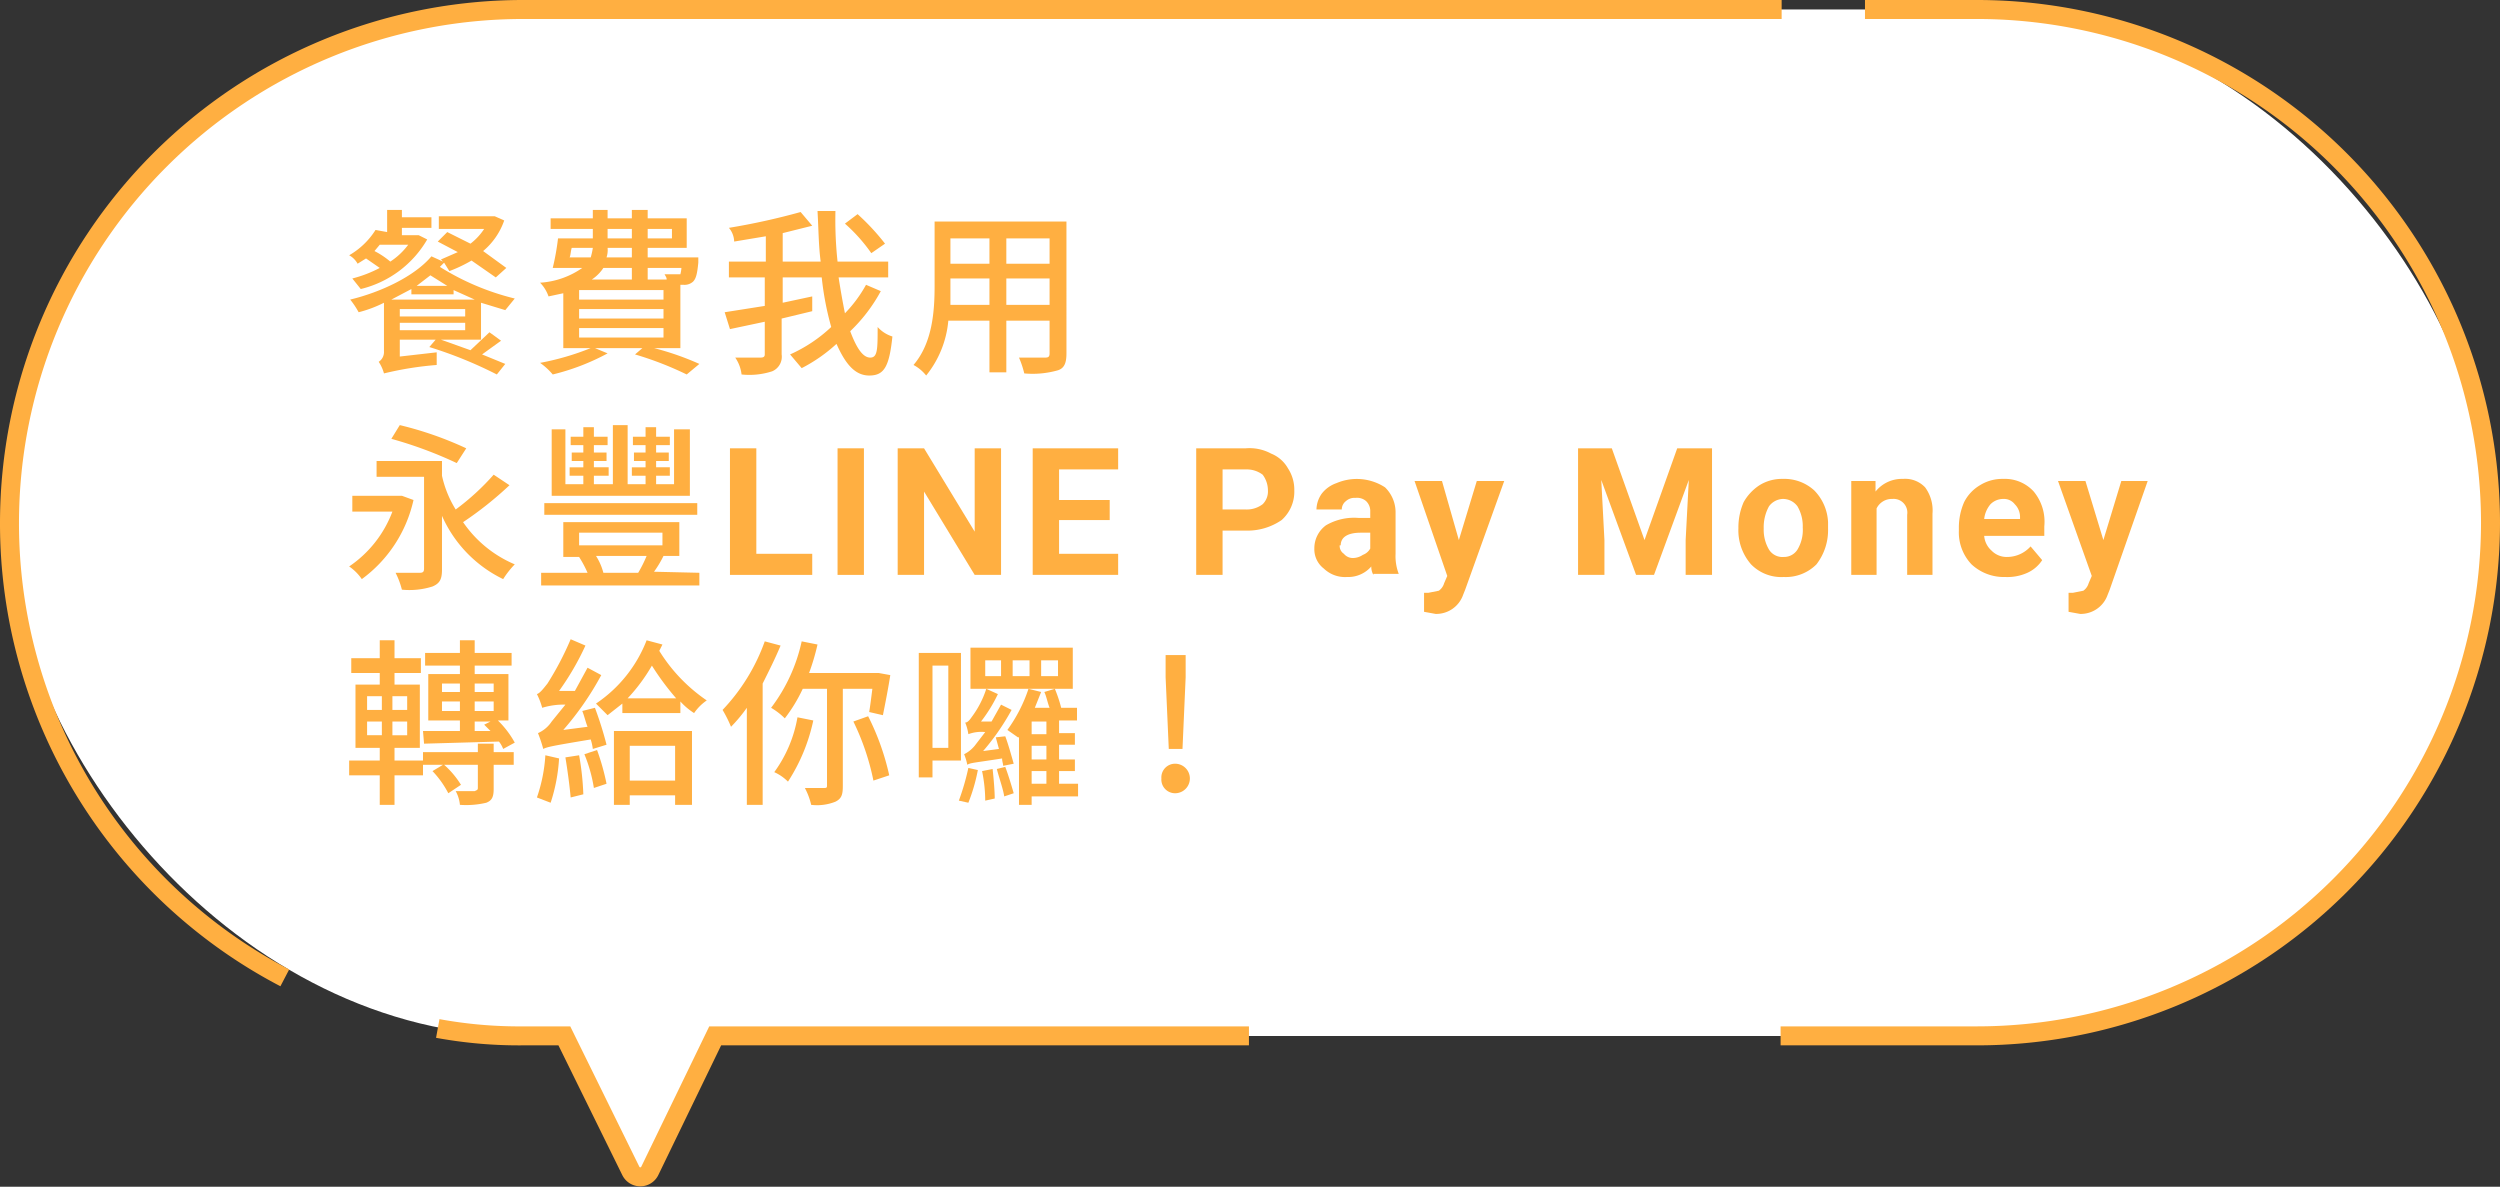
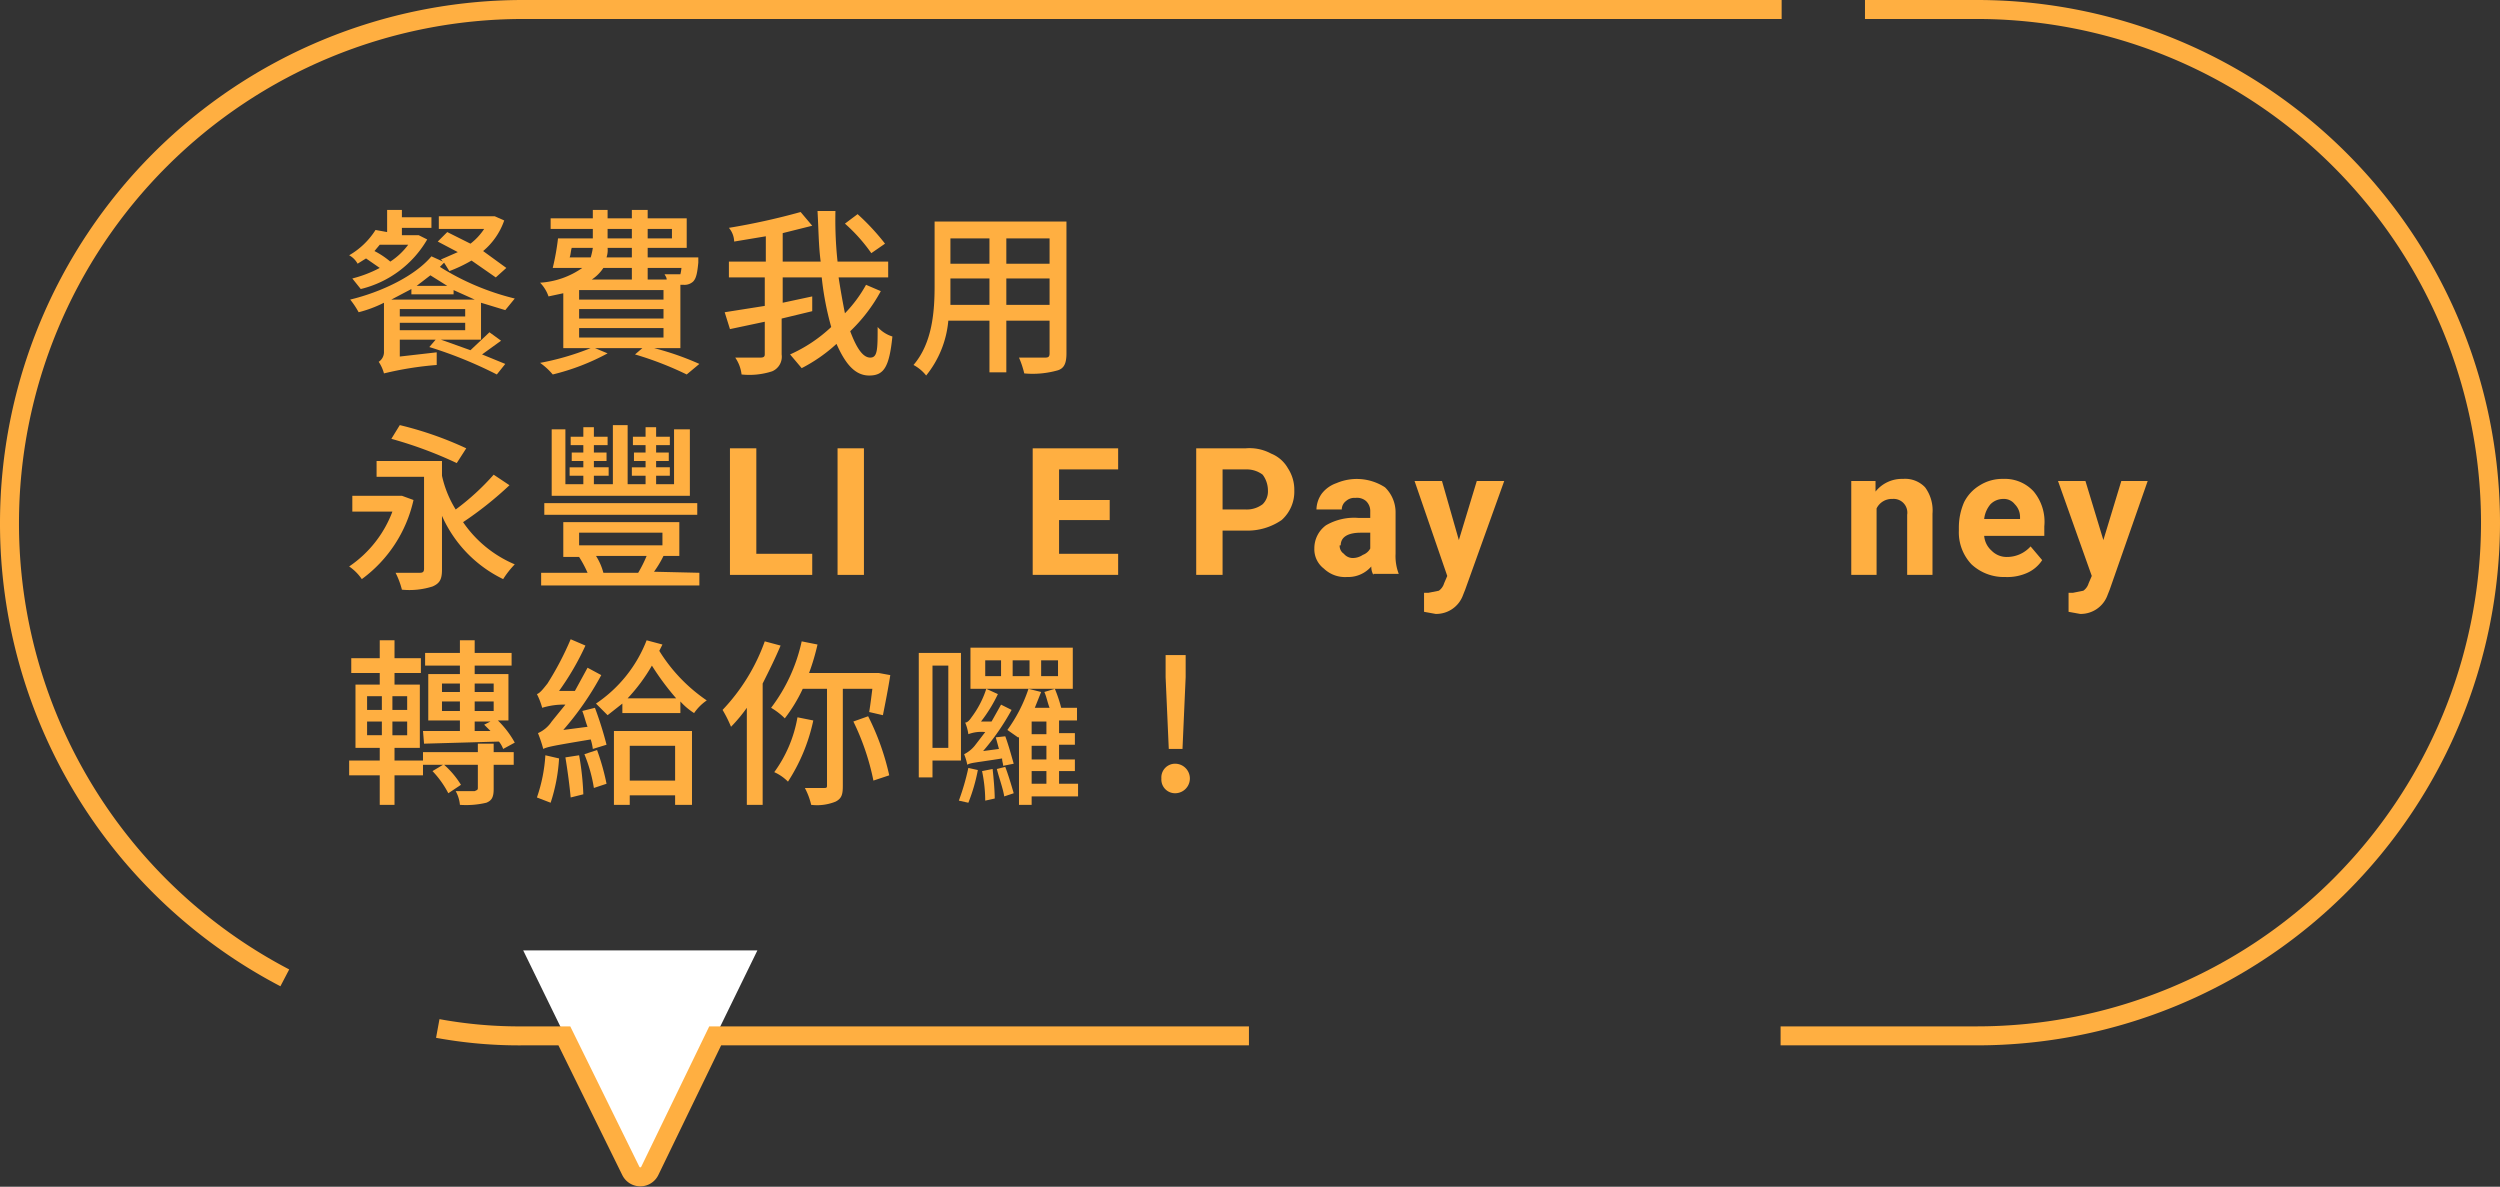
<svg xmlns="http://www.w3.org/2000/svg" viewBox="0 0 237 112.5" width="237" height="112.5">
  <rect x="0" y="0" width="237" height="112.5" fill="#333333" stroke="none" />
-   <rect x="0.9" y="0.9" width="235.2" height="97.31" rx="48.7" fill="#fff" />
  <path d="M61.6,111,71.8,90.1H49.6L59.8,111A1,1,0,0,0,61.6,111Z" fill="#fff" />
  <path d="M168.8,98.2h18.6a48.7,48.7,0,0,0,48.7-48.6h0A48.7,48.7,0,0,0,187.4.9H176.8" fill="none" stroke="#ffaf41" stroke-miterlimit="10" stroke-width="1.8" />
  <path d="M41.5,97.5a42.8,42.8,0,0,0,8.1.7h3.9L59.8,111a1,1,0,0,0,1.8,0l6.2-12.8h50.6" fill="none" stroke="#ffaf41" stroke-miterlimit="10" stroke-width="1.8" />
  <path d="M168.9.9H49.6A48.7,48.7,0,0,0,.9,49.6h0A48.6,48.6,0,0,0,27,92.7" fill="none" stroke="#ffaf41" stroke-miterlimit="10" stroke-width="1.8" />
  <path d="M40.5,22.7a10,10,0,0,1-6.3,4.7l-.8-1a11.7,11.7,0,0,0,2.6-1l-1.3-.9-.8.5a2,2,0,0,0-.8-.8,7.2,7.2,0,0,0,2.5-2.4l1.1.2V19.9h1.4v.7h2.8v1H38.1v.7h1.6ZM47,26.3l-2.3-1.6a13.6,13.6,0,0,1-2.1,1l-.5-.8-.4.4a24.1,24.1,0,0,0,7.1,3l-.9,1.1-2.3-.7v3.5H41.8l2.8,1,1.8-1.7,1.1.8-1.8,1.3,2.2.9-.8,1a40.2,40.2,0,0,0-6.4-2.6l.6-.7H37.9v1.6l3.5-.4v1.2a31.5,31.5,0,0,0-5,.8,3.7,3.7,0,0,0-.5-1.1,1.1,1.1,0,0,0,.5-1V28.7a11.7,11.7,0,0,1-2.4.9,8.3,8.3,0,0,0-.8-1.2c2.9-.7,6.1-2.2,7.7-4.1l1.1.5-.2-.2,1.6-.7-1.9-1,.9-.9,2.2,1.1a5.7,5.7,0,0,0,1.3-1.4H41.6V20.5h5.3l.9.4a6.6,6.6,0,0,1-2,2.9L48,25.4ZM36,23.2l-.5.6a7.8,7.8,0,0,1,1.5,1,6.6,6.6,0,0,0,1.7-1.6Zm9,5.2-2-.9v.4H39v-.5l-1.9,1ZM37.9,30h6.2v-.7H37.9Zm6.2,1.3v-.7H37.9v.7Zm-1.7-4.2-1.6-1-1.3,1Z" fill="#ffaf41" />
  <path d="M62,33a26.6,26.6,0,0,1,4.3,1.5l-1.2,1a31.5,31.5,0,0,0-4.9-1.9l.7-.6H56.4l1.2.5a21.6,21.6,0,0,1-5.2,2,6.3,6.3,0,0,0-1.2-1.1A25.1,25.1,0,0,0,56,33H53.4V27.8l-1.4.3a3.5,3.5,0,0,0-.8-1.3,7.8,7.8,0,0,0,4-1.4H52.4a23.3,23.3,0,0,0,.5-2.8h3.3v-.9h-4v-1h4v-.8h1.4v.8h2.3v-.8h1.5v.8h3.7v2.8H61.4v.9h4.8v.5c-.1,1-.2,1.5-.5,1.8a1.2,1.2,0,0,1-.9.3h-.3v6Zm-7.8-9.5c-.1.3-.1.7-.2.9h2a6.4,6.4,0,0,0,.2-.9Zm8.7,4h-8v.9h8Zm0,1.8h-8v.9h8Zm-8,2.7h8v-.9h-8Zm2.3-6.6a3.8,3.8,0,0,1-1.1,1.1h3.8V25.4Zm2.7-1.9H57.6a2.2,2.2,0,0,1-.1.9h2.4Zm-2.3-.9h2.3v-.9H57.6Zm3.8-.9v.9h2.3v-.9Zm0,3.7v1.1h1.8c0-.2-.1-.3-.2-.5h1.5a3.5,3.5,0,0,0,.1-.6Z" fill="#ffaf41" />
  <path d="M83.5,27.6a15.3,15.3,0,0,1-2.9,3.8c.6,1.6,1.2,2.5,1.9,2.5s.7-.8.7-2.9a3.1,3.1,0,0,0,1.4.9c-.3,2.9-.8,3.7-2.2,3.7s-2.3-1.2-3.1-3A15,15,0,0,1,76,34.9l-1.1-1.3A14,14,0,0,0,78.8,31a28.1,28.1,0,0,1-.9-4.7H74.2v2.4l2.8-.6v1.4l-2.9.7v3.4a1.5,1.5,0,0,1-.9,1.6,7,7,0,0,1-2.9.3,3.5,3.5,0,0,0-.6-1.6h2.4c.3,0,.4-.1.4-.3V30.5l-3.3.7-.5-1.6,3.8-.6V26.3H69.1V24.8h3.5V22.4l-3,.5a2.1,2.1,0,0,0-.5-1.3,64.8,64.8,0,0,0,6.8-1.5L77,21.4l-2.8.7v2.7h3.6c-.2-1.5-.2-3.1-.3-4.8h1.7a37,37,0,0,0,.2,4.8h4.8v1.5H79.5c.2,1.3.4,2.4.6,3.4a12.6,12.6,0,0,0,2-2.7ZM82.6,24a15.8,15.8,0,0,0-2.5-2.8l1.2-.9a21.6,21.6,0,0,1,2.6,2.8Z" fill="#ffaf41" />
  <path d="M101.1,33.5c0,.9-.2,1.4-.8,1.6a8.7,8.7,0,0,1-3.2.3,8.8,8.8,0,0,0-.5-1.5h2.5c.3,0,.4-.1.4-.4V30.4H95.4v4.9H93.8V30.4H89.9a9.6,9.6,0,0,1-2.1,5.2,3.8,3.8,0,0,0-1.2-1c1.8-2.1,2-5.1,2-7.5V21h12.5Zm-7.3-4.6V26.4H90.1v2.5Zm-3.7-6.3V25h3.7V22.6Zm9.4,0H95.4V25h4.1Zm0,6.3V26.4H95.4v2.5Z" fill="#ffaf41" />
  <path d="M39.2,47.4a12.7,12.7,0,0,1-4.9,7.5,4.6,4.6,0,0,0-1.2-1.2,10.9,10.9,0,0,0,4.1-5.2H33.4V47h4.7ZM48.3,46a33.7,33.7,0,0,1-4.4,3.5,11.2,11.2,0,0,0,4.9,4,8.5,8.5,0,0,0-1.1,1.4,12.1,12.1,0,0,1-5.8-6V54c0,.9-.2,1.3-.9,1.6a7.2,7.2,0,0,1-2.9.3,7.6,7.6,0,0,0-.6-1.6h2.3c.3,0,.4-.1.4-.4V45.2H35.7V43.7h6.2v1.4a10.2,10.2,0,0,0,1.3,3.2A23.1,23.1,0,0,0,46.8,45Zm-5-2.1a39,39,0,0,0-6.2-2.3l.8-1.3a33.2,33.2,0,0,1,6.3,2.2Z" fill="#ffaf41" />
  <path d="M66.3,54.3v1.2h-15V54.3h4.4a10.9,10.9,0,0,0-.8-1.5H53.4V49.5h11v3.2H62.9a9.9,9.9,0,0,1-.9,1.5Zm-.2-5.5H51.6V47.7H66.1ZM65.4,47H52.3V40.7h1.3v5.2h1.7v-.8H54v-.8h1.3v-.6H54.2v-.8h1.1v-.7H54.1v-.8h1.2v-.9h1v.9h1.3v.8H56.3v.7h1.2v.8H56.3v.6h1.4v.8H56.3v.8h1.8V40.3h1.4v5.6h1.7v-.8H59.9v-.8h1.3v-.6H60.1v-.8h1.1v-.7H60v-.8h1.2v-.9h1v.9h1.3v.8H62.2v.7h1.2v.8H62.2v.6h1.3v.8H62.2v.8h1.7V40.7h1.5ZM54.9,51.7h7.9V50.5H54.9Zm1.6,1a5.6,5.6,0,0,1,.7,1.6h3.3a11.9,11.9,0,0,0,.8-1.6Z" fill="#ffaf41" />
  <path d="M71.7,52.5H77v2H69.2v-12h2.5Z" fill="#ffaf41" />
  <path d="M81.9,54.5H79.4v-12h2.5Z" fill="#ffaf41" />
-   <path d="M94.9,54.5H92.4l-4.8-7.9v7.9H85.1v-12h2.5l4.8,7.9V42.5h2.5Z" fill="#ffaf41" />
  <path d="M105.2,49.3h-4.8v3.2H106v2H97.9v-12H106v2h-5.6v2.9h4.8Z" fill="#ffaf41" />
  <path d="M115.9,50.3v4.2h-2.5v-12h4.7a4.3,4.3,0,0,1,2.4.5,3.2,3.2,0,0,1,1.6,1.4,3.7,3.7,0,0,1,.6,2.1,3.6,3.6,0,0,1-1.2,2.8,5.7,5.7,0,0,1-3.4,1Zm0-2h2.2a2.5,2.5,0,0,0,1.6-.5,1.7,1.7,0,0,0,.5-1.3,2.5,2.5,0,0,0-.5-1.5,2.5,2.5,0,0,0-1.5-.5h-2.3Z" fill="#ffaf41" />
  <path d="M130.2,54.5a1.5,1.5,0,0,1-.2-.8,2.9,2.9,0,0,1-2.3,1,2.9,2.9,0,0,1-2.2-.8,2.3,2.3,0,0,1-.9-1.9,2.7,2.7,0,0,1,1.1-2.2,5.3,5.3,0,0,1,3.1-.7h1.1v-.6a1.3,1.3,0,0,0-.4-1,1.3,1.3,0,0,0-1-.3,1.2,1.2,0,0,0-.9.3,1,1,0,0,0-.4.8h-2.4a2.7,2.7,0,0,1,.5-1.5,3,3,0,0,1,1.4-1,4.9,4.9,0,0,1,4.6.4,3.3,3.3,0,0,1,1,2.4v3.9a4.7,4.7,0,0,0,.3,1.9h-2.4Zm-2-1.6a1.7,1.7,0,0,0,1-.3,1.3,1.3,0,0,0,.7-.6V50.5H129c-1.2,0-1.9.4-1.9,1.2H127a.9.9,0,0,0,.4.8A1.1,1.1,0,0,0,128.2,52.9Z" fill="#ffaf41" />
  <path d="M138.3,51.2l1.7-5.6h2.6l-3.7,10.3-.2.5a2.7,2.7,0,0,1-2.6,1.8L135,58V56.2h.4l1-.2a1.3,1.3,0,0,0,.5-.7l.3-.7-3.1-9h2.6Z" fill="#ffaf41" />
-   <path d="M152.8,42.5l3.1,8.7,3.1-8.7h3.3v12h-2.5V51.2l.3-5.7-3.3,9h-1.7l-3.3-9,.3,5.7v3.3h-2.5v-12Z" fill="#ffaf41" />
-   <path d="M164.8,50a6,6,0,0,1,.5-2.4,4.6,4.6,0,0,1,1.5-1.6,4,4,0,0,1,2.2-.6,4.2,4.2,0,0,1,3,1.1,4.6,4.6,0,0,1,1.3,3v.6a5.3,5.3,0,0,1-1.1,3.4,4.1,4.1,0,0,1-3.1,1.2,4,4,0,0,1-3.1-1.2,4.9,4.9,0,0,1-1.2-3.4Zm2.4.1a3.7,3.7,0,0,0,.5,2,1.5,1.5,0,0,0,1.4.7,1.5,1.5,0,0,0,1.3-.7,3.6,3.6,0,0,0,.5-2.1,3.7,3.7,0,0,0-.5-2,1.7,1.7,0,0,0-1.4-.7,1.7,1.7,0,0,0-1.3.7A4.1,4.1,0,0,0,167.2,50.1Z" fill="#ffaf41" />
  <path d="M177.8,45.6v1a3.2,3.2,0,0,1,2.6-1.2,2.6,2.6,0,0,1,2.1.8,3.7,3.7,0,0,1,.7,2.5v5.8h-2.4V48.8a1.3,1.3,0,0,0-1.4-1.5,1.6,1.6,0,0,0-1.5.9v6.3h-2.4V45.6Z" fill="#ffaf41" />
  <path d="M190.1,54.7a4.5,4.5,0,0,1-3.2-1.2,4.4,4.4,0,0,1-1.2-3.2V50a6,6,0,0,1,.5-2.4,3.9,3.9,0,0,1,1.5-1.6,4,4,0,0,1,2.2-.6,3.7,3.7,0,0,1,2.9,1.2,4.5,4.5,0,0,1,1,3.3v.9h-5.7a2.1,2.1,0,0,0,.7,1.4,2,2,0,0,0,1.5.6,3,3,0,0,0,2.2-1l1.1,1.3a3.3,3.3,0,0,1-1.4,1.2A4.6,4.6,0,0,1,190.1,54.7Zm-.2-7.4a1.7,1.7,0,0,0-1.2.5,2.6,2.6,0,0,0-.6,1.4h3.4V49a1.7,1.7,0,0,0-.5-1.2A1.3,1.3,0,0,0,189.9,47.3Z" fill="#ffaf41" />
  <path d="M199.4,51.2l1.7-5.6h2.5L200,55.9l-.2.5a2.7,2.7,0,0,1-2.6,1.8l-1.1-.2V56.2h.4l1-.2a1.3,1.3,0,0,0,.5-.7l.3-.7-3.2-9h2.6Z" fill="#ffaf41" />
  <path d="M46.8,71.3h1.9v1.2H46.8v2.3c0,.8-.2,1.1-.7,1.3a8.3,8.3,0,0,1-2.5.2,3.3,3.3,0,0,0-.4-1.3H45c.2-.1.3-.1.3-.3V72.5H42.1a8.5,8.5,0,0,1,1.6,1.9l-1.2.8A9.1,9.1,0,0,0,41,73.1l1-.6H40.1v1H37.4v2.8H36V73.5H33.1V72.1H36V70.9H33.7v-6H36V63.8H33.3V62.4H36V60.7h1.4v1.7h2.5v1.4H37.4v1.1h2.4v6H37.4v1.2h2.7v-.8h5.2v-.8h1.5Zm-12-4h1.4V66H34.8Zm0,2.4h1.4V68.4H34.8ZM38.6,66H37.2v1.3h1.4Zm0,2.4H37.2v1.3h1.4Zm1.5.9h3.5v-1h-3V63.9h3v-.8H40.3V61.9h3.3V60.7H45v1.2h3.5v1.2H45v.8h3.2v4.4h-1a9,9,0,0,1,1.6,2.1l-1.1.6a2.5,2.5,0,0,0-.4-.7l-7.1.2Zm1.8-3.7h1.7v-.8H41.9Zm1.7,1.8v-.9H41.9v.9ZM45,64.8v.8h1.8v-.8Zm1.8,1.7H45v.9h1.8ZM45,69.3h1.5l-.6-.6.6-.3H45Z" fill="#ffaf41" />
  <path d="M56.2,71a5.1,5.1,0,0,0-.2-.9c-3.6.6-4.1.7-4.5.9a13.1,13.1,0,0,0-.5-1.5,3,3,0,0,0,1.3-1.1l1.3-1.6a6.8,6.8,0,0,0-2.2.3,6.9,6.9,0,0,0-.5-1.3c.3-.1.6-.5,1-1a28.8,28.8,0,0,0,2.2-4.2l1.4.6A25.5,25.5,0,0,1,53,65.5h1.5l1.2-2.2L57,64a28.2,28.2,0,0,1-3.6,5.2l2.3-.3c-.2-.5-.3-1-.5-1.5l1.2-.3a34.2,34.2,0,0,1,1.1,3.5Zm-3.2.9a16.5,16.5,0,0,1-.8,4.2l-1.3-.5a14.9,14.9,0,0,0,.8-4Zm1.9-.3a26,26,0,0,1,.4,3.7l-1.2.3c-.1-1.1-.3-2.6-.5-3.8Zm1.7-.5a22.3,22.3,0,0,1,.9,3.2l-1.2.4a14.1,14.1,0,0,0-.9-3.2Zm6.2-10-.3.6A15.6,15.6,0,0,0,67,66.4a4.6,4.6,0,0,0-1.2,1.2,6.3,6.3,0,0,1-1.3-1.1v1.1H59v-.9l-1.4,1.1-1.1-1.1a12.8,12.8,0,0,0,4.8-6Zm-4.6,8.2h7.4v7H64v-.9H59.7v.9H58.2Zm5.9-3.1a24.9,24.9,0,0,1-2.3-3.1,16.6,16.6,0,0,1-2.3,3.1Zm-4.4,4.5V74H64V70.7Z" fill="#ffaf41" />
  <path d="M74,61.2c-.5,1.2-1.1,2.4-1.7,3.6V76.3H70.8V67.1a14.3,14.3,0,0,1-1.5,1.8,11.9,11.9,0,0,0-.8-1.6,18.4,18.4,0,0,0,4-6.5Zm5.9,4.1v9.2c0,.8-.1,1.2-.7,1.5a4.7,4.7,0,0,1-2.3.3,6.4,6.4,0,0,0-.6-1.6h1.8c.2,0,.3,0,.3-.2V65.3H76.1a14.8,14.8,0,0,1-1.7,2.8,6.4,6.4,0,0,0-1.3-1A16,16,0,0,0,76,60.8l1.5.3a21.3,21.3,0,0,1-.8,2.7h6.6l1.1.2c-.2,1.3-.5,2.8-.7,3.8l-1.3-.3c.1-.6.2-1.4.3-2.2Zm-2.8,3a17.2,17.2,0,0,1-2.4,5.8,4.3,4.3,0,0,0-1.3-.9A12.4,12.4,0,0,0,75.6,68Zm5.2-.4a23.7,23.7,0,0,1,2,5.6l-1.5.5a23.2,23.2,0,0,0-1.9-5.6Z" fill="#ffaf41" />
  <path d="M88.4,72.1v1.6H87.1V61.9h4V72.1Zm0-9v7.8h1.5V63.1ZM92.7,73a16.7,16.7,0,0,1-.9,3.1l-.9-.2a22.9,22.9,0,0,0,.9-3.1Zm2.6-3.2c.3.8.6,1.9.8,2.6l-1,.2c0-.2-.1-.4-.1-.7-2.5.4-3,.4-3.3.6a5.4,5.4,0,0,0-.3-1,3.1,3.1,0,0,0,1-.8l1-1.3a3.5,3.5,0,0,0-1.6.2,4.5,4.5,0,0,0-.3-1.1c.2,0,.4-.2.6-.5a9.1,9.1,0,0,0,1.4-2.7l1.1.5A14,14,0,0,1,93,68.4h1l.9-1.6,1,.5a22.4,22.4,0,0,1-2.7,3.9l1.5-.2-.3-1.1Zm6.4-4.5H92V61.4h9.7Zm-7.6,7.6c.1.9.2,2.1.2,2.8l-.9.2a14.1,14.1,0,0,0-.3-2.8Zm.8-10.3H93.4v1.5h1.5Zm.4,10.1c.3.8.6,1.8.8,2.5l-.9.3c-.1-.7-.5-1.8-.7-2.6Zm6.9,2.8H97.8v.8H96.6V69.9h-.1l-1-.7a14.3,14.3,0,0,0,2-3.9l1.2.3-.6,1.5h1.4c-.2-.5-.3-1.1-.5-1.5l1-.3a12.7,12.7,0,0,1,.6,1.8h1.5v1.2h-1.7v1.2h1.5v1.1h-1.5V72h1.5v1.1h-1.5v1.2h1.8ZM97.6,62.6H96v1.5h1.6Zm1.6,5.8H97.8v1.2h1.4Zm0,2.3H97.8V72h1.4Zm-1.4,3.6h1.4V73.1H97.8Zm2.5-11.7H98.7v1.5h1.6Z" fill="#ffaf41" />
  <path d="M110.1,73.8a1.3,1.3,0,0,1,1.3-1.4,1.4,1.4,0,0,1,0,2.8A1.3,1.3,0,0,1,110.1,73.8Zm.4-9.6V62.1h1.9v2.1l-.3,6.8h-1.3Z" fill="#ffaf41" />
</svg>